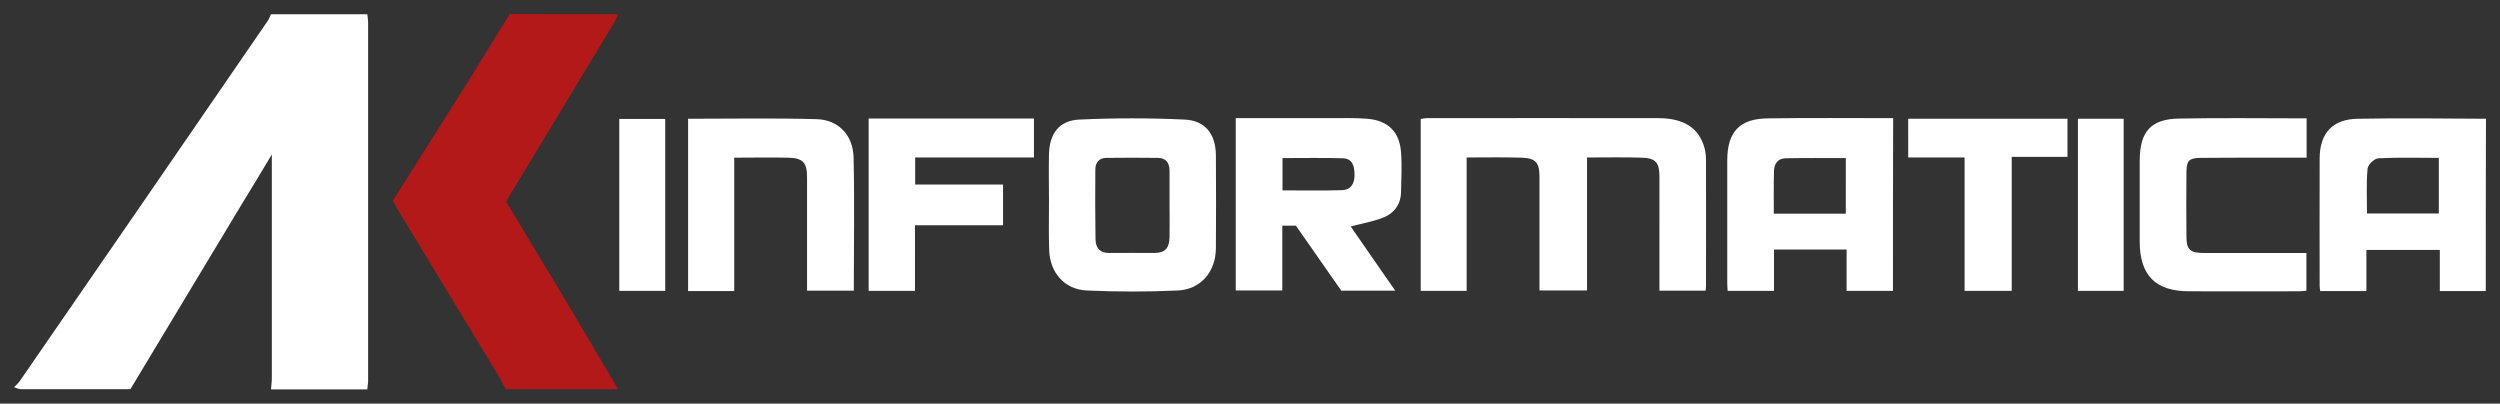
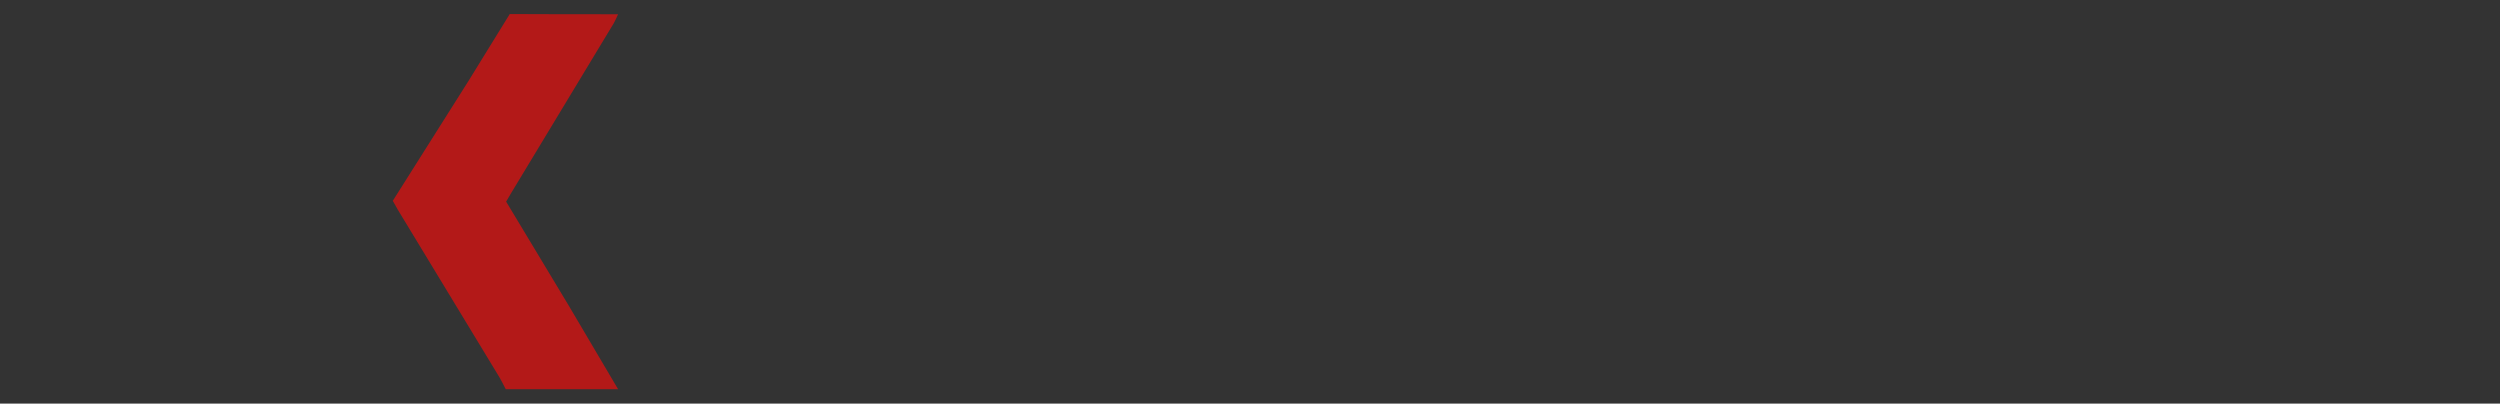
<svg xmlns="http://www.w3.org/2000/svg" id="Layer_1" x="0" y="0" version="1.1" viewBox="0 0 1246.2 201.2" xml:space="preserve">
  <rect x="0" y="0" width="1246.2" height="201.2" fill="#333333" stroke="none" />
  <style>.st0{fill:#fff}</style>
-   <path d="M183.1 194.1h-48c.1-1.8.4-3.6.4-5.4v-105V77c-5.4 9-10 16.7-14.7 24.3L65 194H10.5c-1.2 0-2.3-.6-3.5-1 1-1 2.1-1.9 2.9-3.1C51.1 130.2 92.3 70.4 133.4 10.5c.7-1 1.1-2.3 1.7-3.4h48c.1 1.3.4 2.6.4 3.9v179.1c-.1 1.4-.3 2.7-.4 4z" class="st0" />
  <path fill="#b31918" d="M308.1 7.1c-.7 1.5-1.3 3-2.1 4.4l-51.3 84.9c-.8 1.3-1.5 2.6-2.4 4.1 10.4 17.3 20.9 34.7 31.3 52 8.2 13.8 16.4 27.7 24.5 41.5h-56c-1-1.9-1.9-3.8-3-5.7-16.9-27.9-33.8-55.7-50.7-83.6-.9-1.5-1.8-3.1-2.6-4.6C208.5 80 221 60.2 233.5 40.4c6.9-11.1 13.7-22.3 20.6-33.4 18 .1 36 .1 54 .1z" />
-   <path d="M1239.1 145.1h-22.9v-20.5h-36.6v20.5h-23c-.1-.8-.3-1.6-.3-2.4 0-21.3-.1-42.6 0-63.9.1-12.4 6.4-19.4 19-19.6 21.3-.4 42.6-.1 63.9 0-.1 28.6-.1 57.2-.1 85.9zm-59.2-38.7h35.8V78.7c-10.2 0-20.2-.3-30.1.2-2 .1-5.2 3.2-5.4 5.1-.7 7.5-.3 15-.3 22.4zM731.1 78.5V145h-22.9V59.3c.9-.1 2-.4 3.1-.4 38.5 0 77-.1 115.4 0 12.8 0 20.4 5.1 23 15 .5 1.9.7 3.9.7 5.9.1 21 0 42 0 63 0 .6-.1 1.3-.2 2.1h-23v-6.4V88c0-6.9-1.9-9.2-8.7-9.4-9-.3-17.9-.1-27.4-.1v66.3h-23.7v-5.2-51.5c0-7.2-2-9.3-9.1-9.5-8.8-.3-17.6-.1-27.2-.1zM943.6 145h-23.1v-20.6h-36.2V145h-23.1c-.1-1.5-.2-3-.2-4.4V80.1c0-14.4 6.1-21 20.5-21.1 20.6-.3 41.3-.1 62.2-.1-.1 28.8-.1 57.2-.1 86.1zm-59.4-38.5h35.9V78.8c-10.2 0-20.2-.1-30.1.1-3.8.1-5.6 2.8-5.7 6.3-.2 7-.1 14-.1 21.3zM616 58.9h47.1c6.2 0 12.3-.2 18.5.3 10.4.9 16.1 6.5 16.8 16.9.5 6.4.1 13 0 19.4-.1 6.9-3.9 11.3-10 13.4-4.8 1.7-9.8 2.6-15.1 4 7.2 10.4 14.5 20.9 22.2 32h-26.9c-7.3-10.5-14.9-21.4-22.6-32.4h-6.8v32.3H616V58.9zm23.3 36c10 0 19.8.2 29.5-.1 4.6-.1 6.5-3.3 6.4-7.8 0-4.2-1-8-5.9-8.1-9.9-.3-19.8-.1-30-.1v16.1zM522.9 100.6c0-8-.2-16 0-24 .3-10.1 5.2-16.6 15.2-17 17.4-.8 34.9-.8 52.4 0 10.4.5 15.5 7.3 15.6 17.8.1 15.5.1 31 0 46.4-.1 11.6-7.5 20.5-19 21-15.1.7-30.3.7-45.4 0-11.1-.5-18.4-9-18.7-20.2-.3-8-.1-16-.1-24zm60.1 1.6v-17c0-3.9-1.7-6.5-5.9-6.5-8.5-.1-17-.1-25.5 0-3.6 0-5.5 2.1-5.6 5.7-.1 11.7-.1 23.3.1 35 .1 4.3 2.3 6.8 7 6.7 7.3-.1 14.7 0 22 0 5.6 0 7.7-2.1 7.9-7.9.1-5.3 0-10.6 0-16zM343 59.2c21.5 0 42.8-.4 64.1.2 10.9.3 18.2 8 18.4 19.3.5 21.9.1 43.9.1 66.2h-23.3V124 88.5c0-7.6-2.1-9.8-9.8-9.9-8.6-.2-17.3 0-26.5 0v66.5h-23V59.2zM1149.8 59v19.6h-21.5c-10.5 0-21 0-31.5.1-5.6.1-6.8 1.4-6.9 6.8-.1 10.8-.1 21.6 0 32.5 0 6.4 1.8 8.1 8.5 8.1h51.3v18.8c-1.1.1-2.4.3-3.6.3-18.3 0-36.6.1-54.9 0-16.8 0-24.6-8-24.6-24.9V79.8c.1-14.2 5.6-20.5 19.7-20.7 21-.4 42.1-.1 63.5-.1zM433 59.1h82.4v19.4h-59.2V92H500v20.3h-43.9V145H433V59.1zM1030.6 59.2v19h-27.8V145h-23.5V78.5h-28.1V59.2h79.4zM1058.6 59.2V145h-22.8V59.2h22.8zM331.6 145h-22.9V59.3h22.9V145z" class="st0" />
</svg>